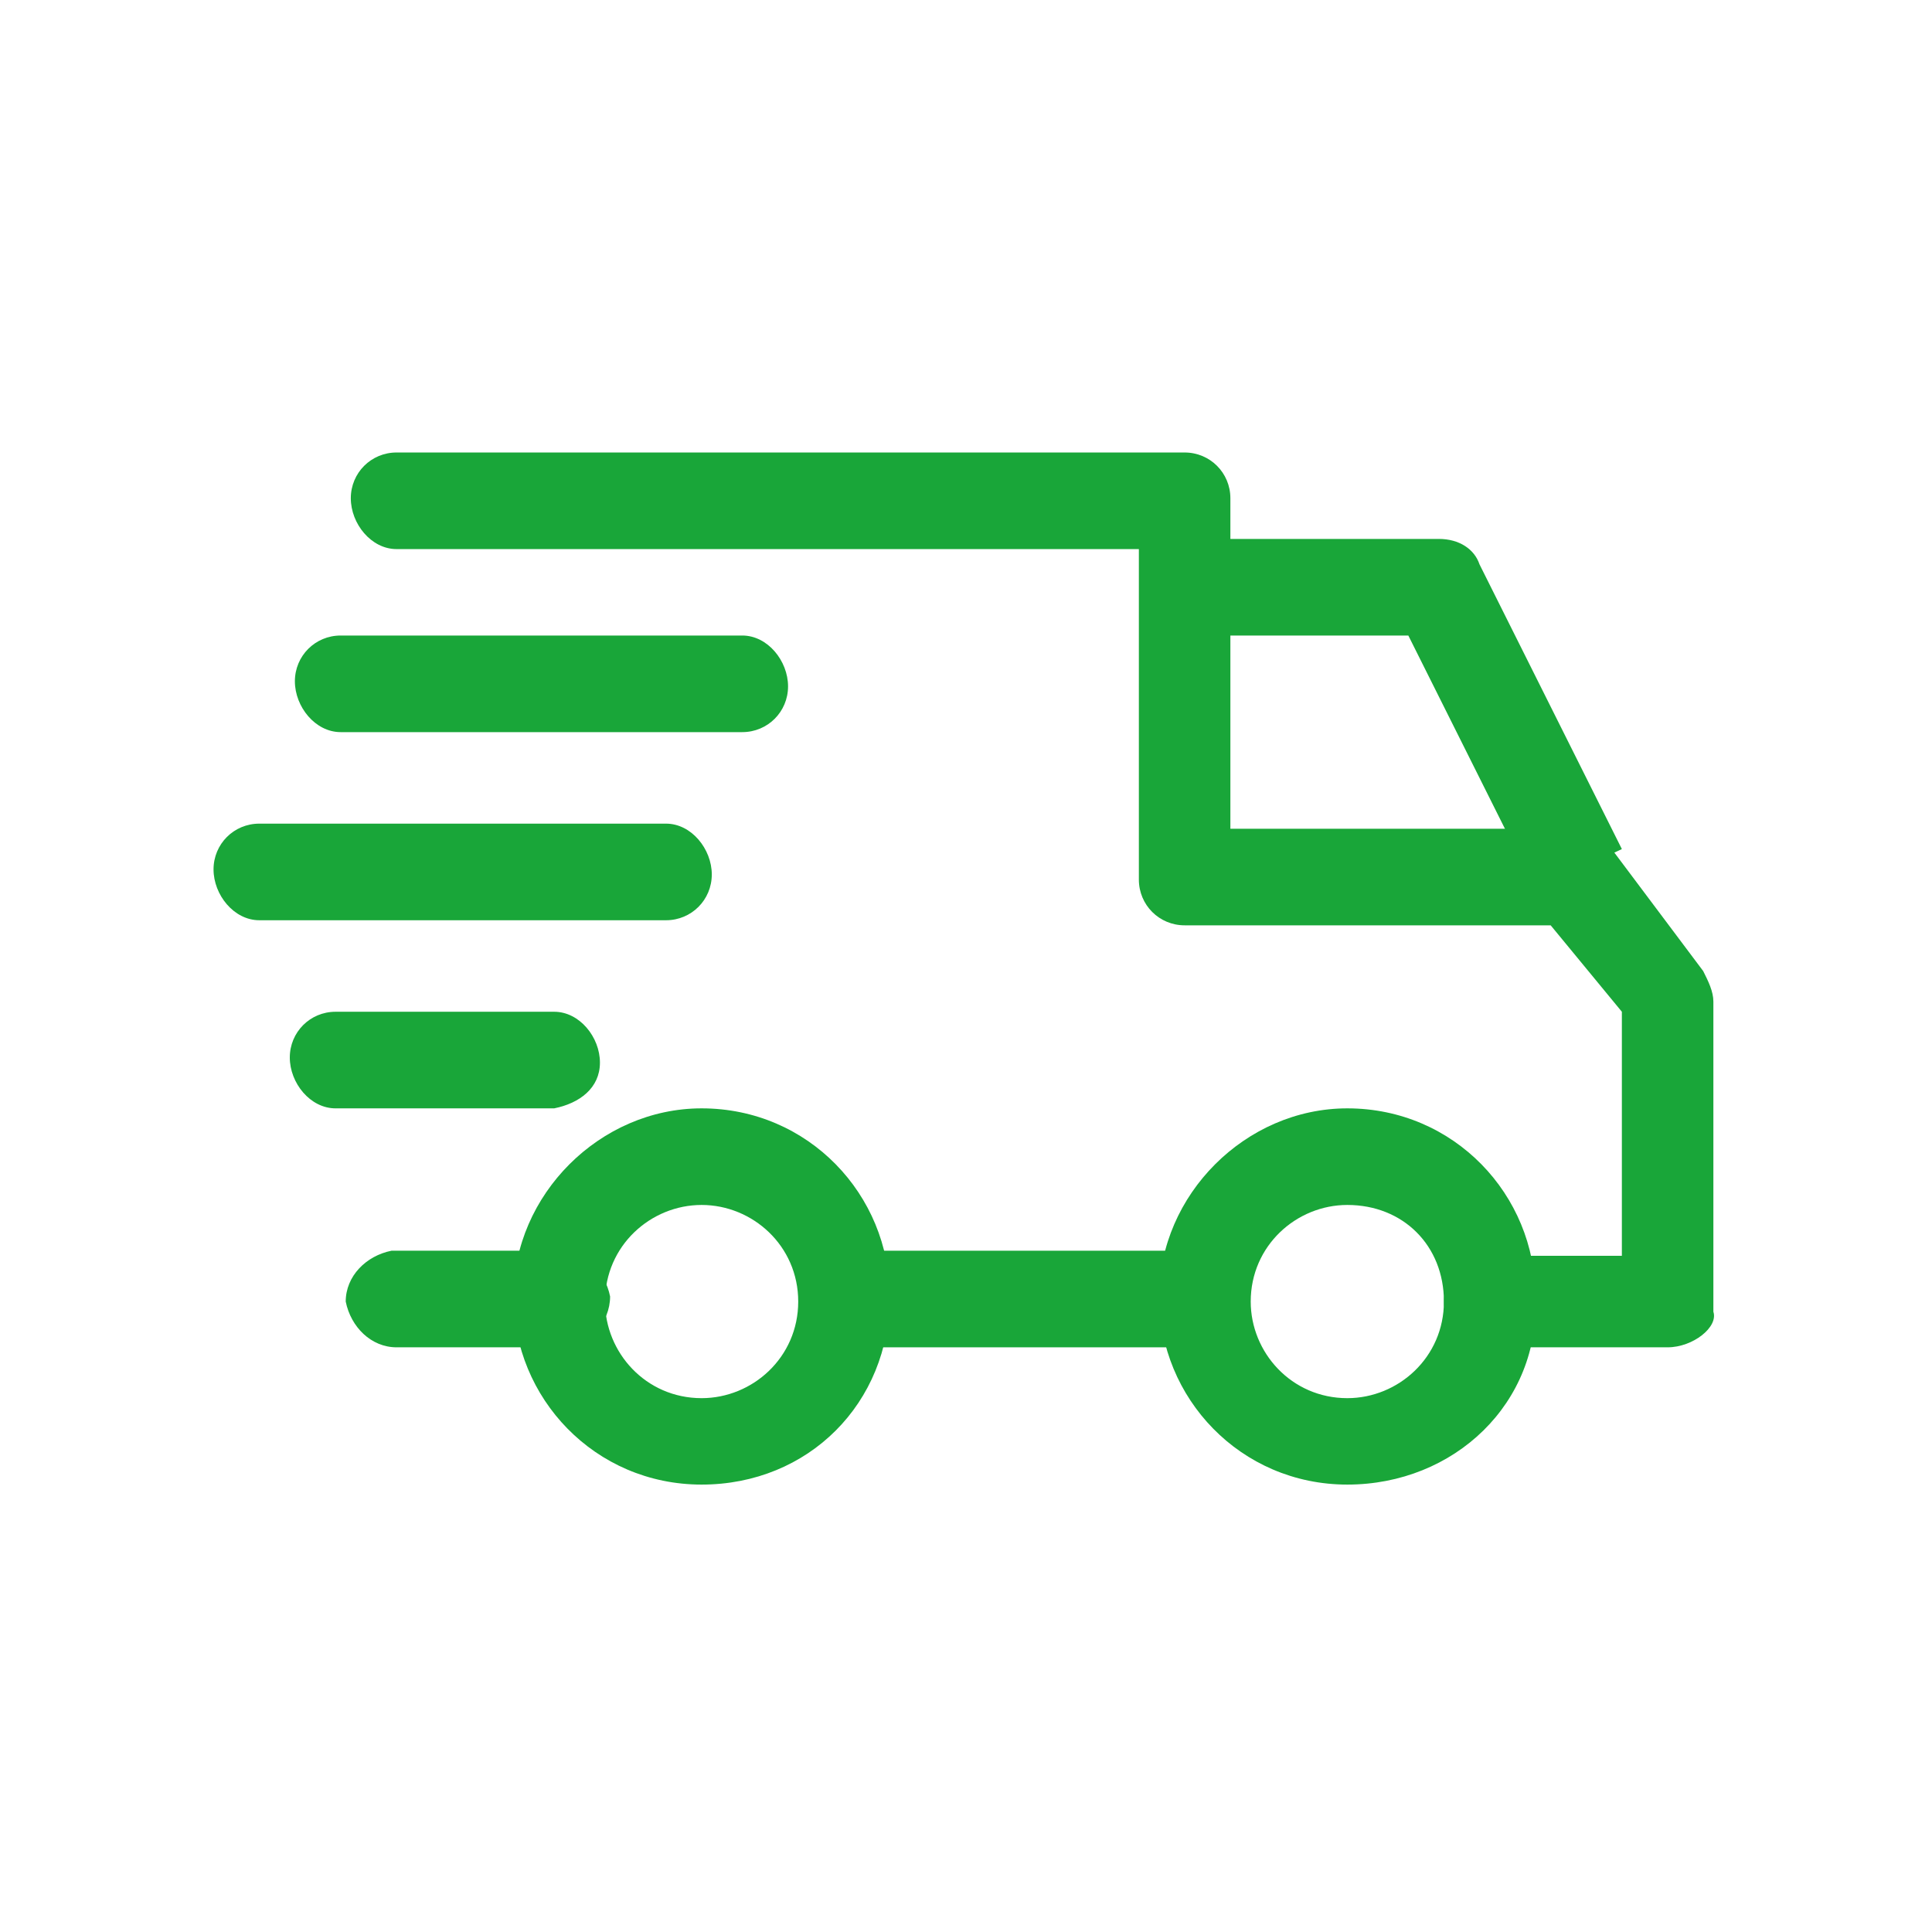
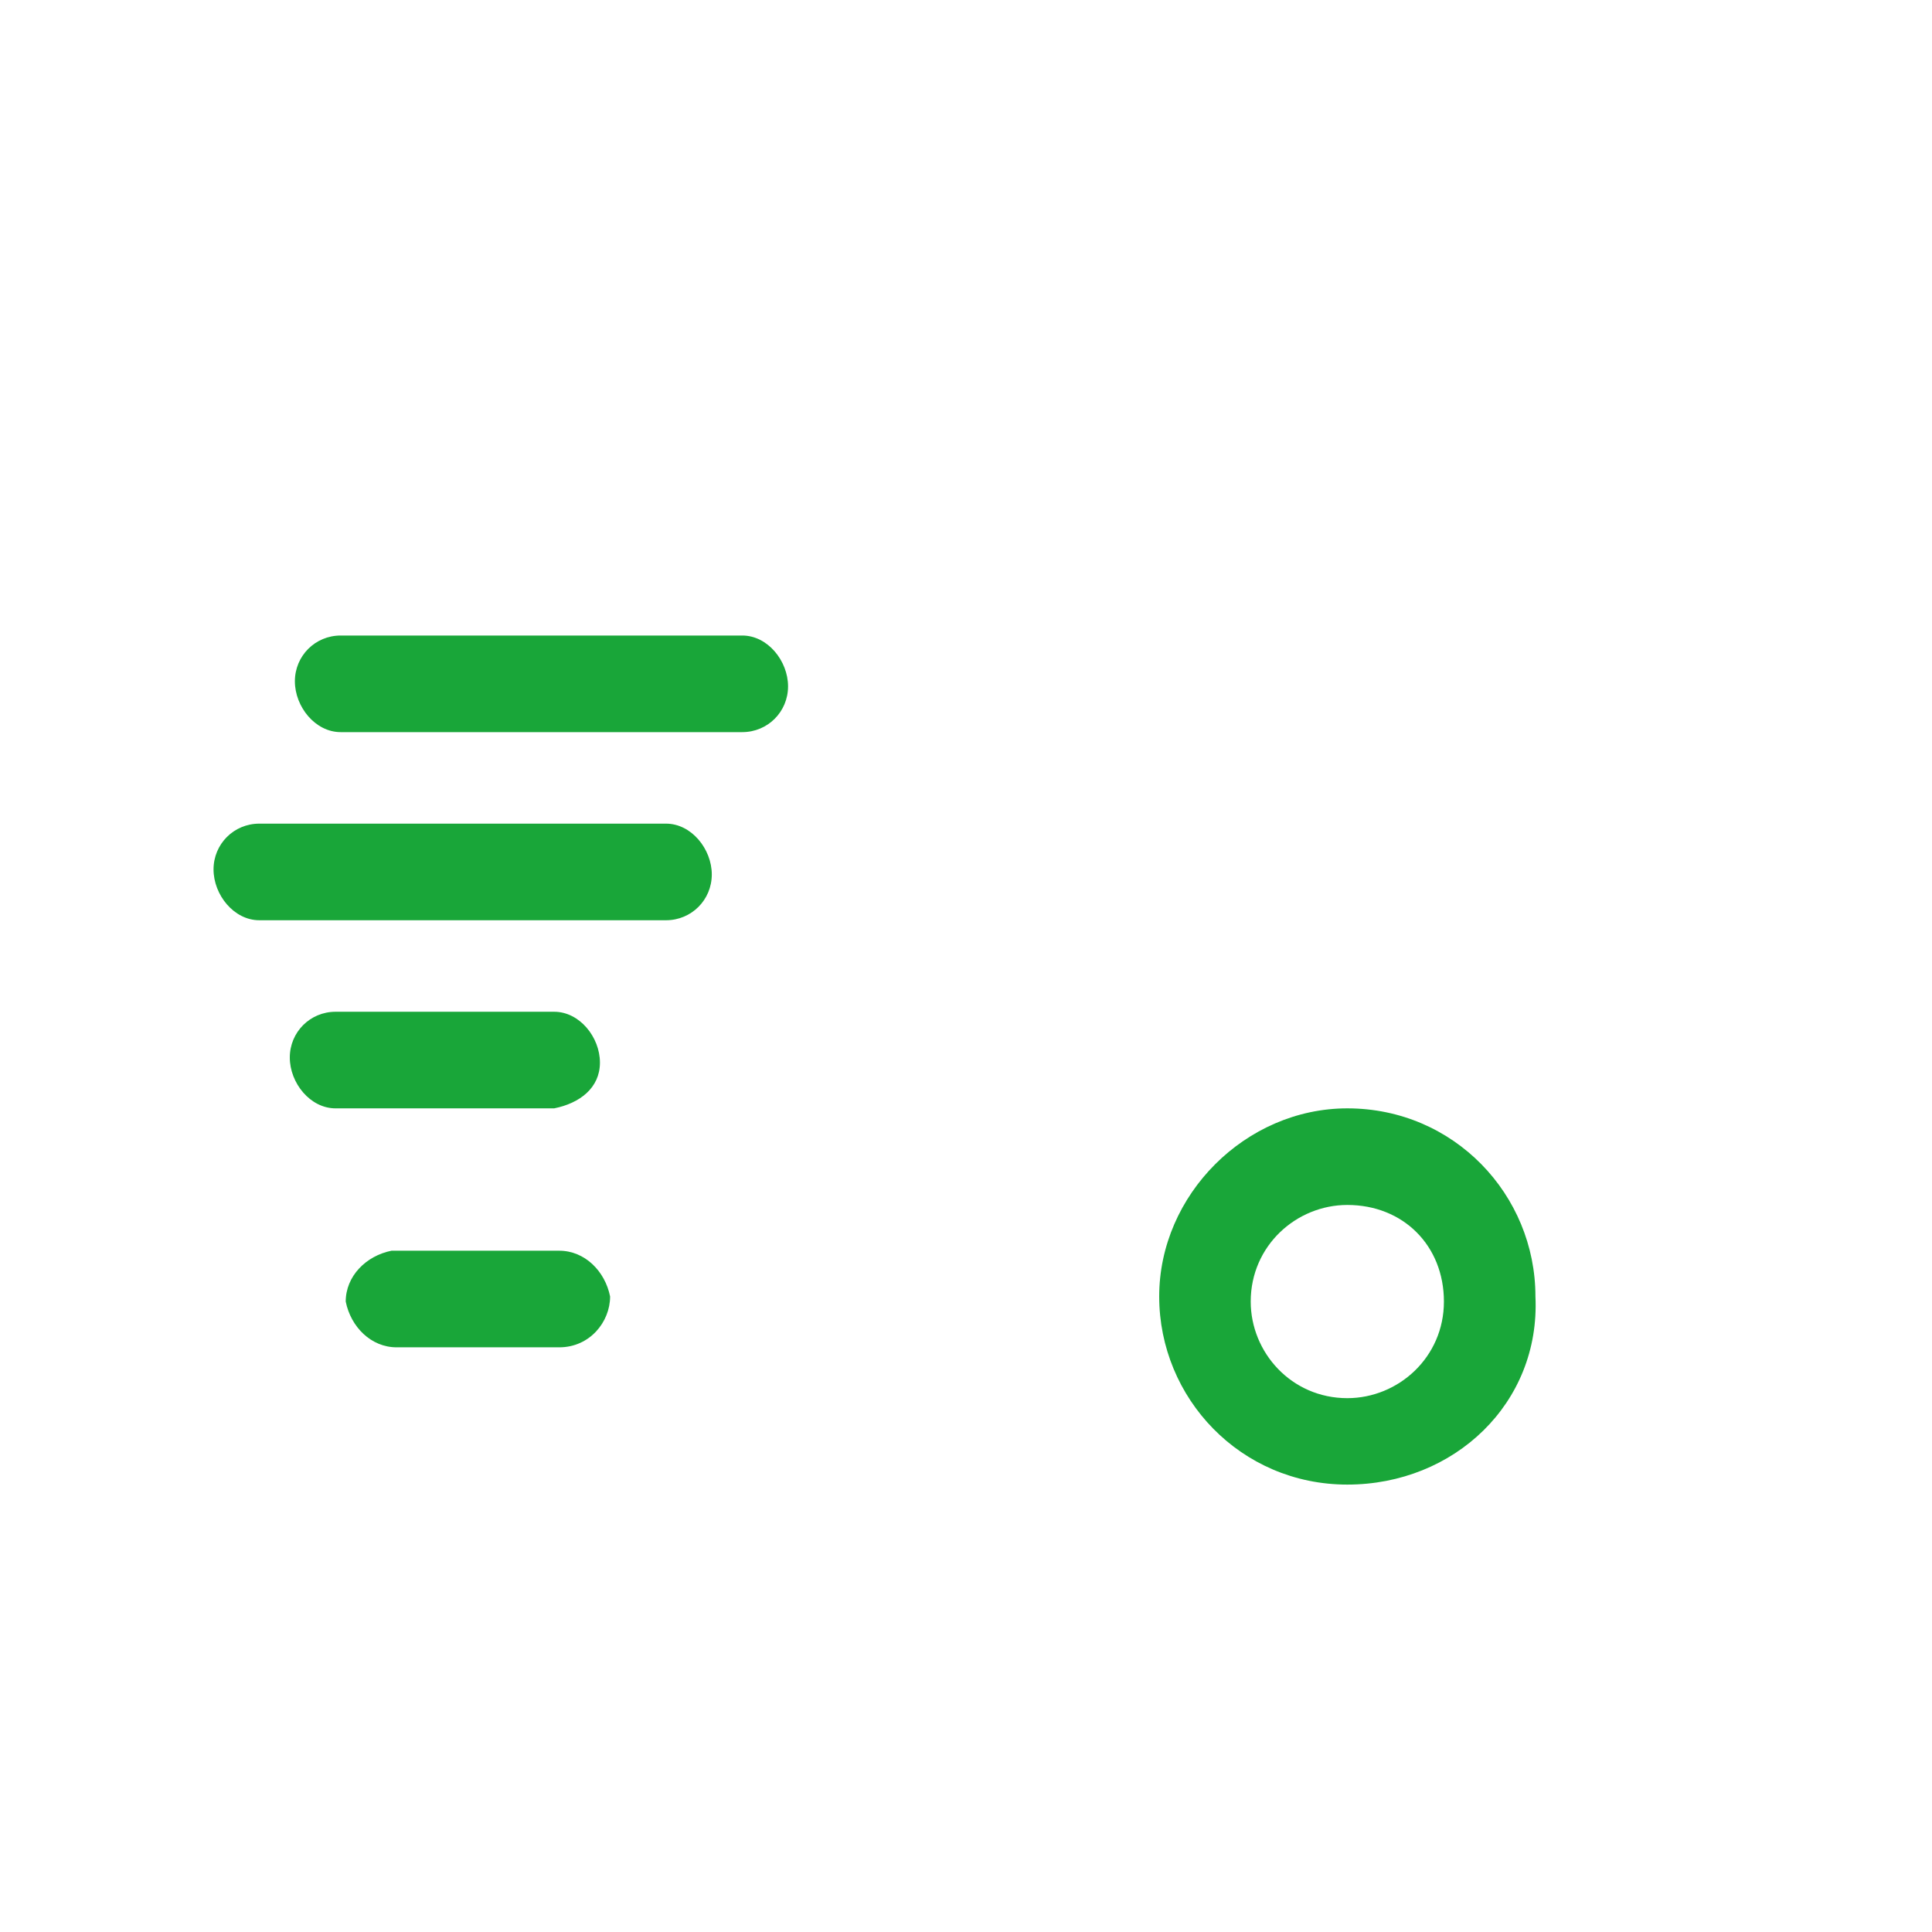
<svg xmlns="http://www.w3.org/2000/svg" version="1.1" id="Vrstva_1" x="0px" y="0px" viewBox="0 0 38 38" style="enable-background:new 0 0 38 38;" xml:space="preserve">
  <style type="text/css">
	.st0{fill:#19a639;}
</style>
  <g id="Group_80" transform="translate(1419.5 1915)">
    <path id="Path_4802" class="st0" d="M-1393-1891.3c-1,0-1.9,0.8-1.9,1.9c0,1,0.8,1.9,1.9,1.9c1,0,1.9-0.8,1.9-1.9   C-1391.1-1890.5-1391.9-1891.3-1393-1891.3z M-1393-1885.8c-2.1,0-3.7-1.7-3.7-3.7s1.7-3.7,3.7-3.7c2.1,0,3.7,1.7,3.7,3.7   C-1389.2-1887.4-1390.9-1885.8-1393-1885.8z" />
-     <path id="Path_4803" class="st0" d="M-1405.7-1891.3c-1,0-1.9,0.8-1.9,1.9c0,1,0.8,1.9,1.9,1.9c1,0,1.9-0.8,1.9-1.9   C-1403.8-1890.5-1404.7-1891.3-1405.7-1891.3z M-1405.7-1885.8c-2.1,0-3.7-1.7-3.7-3.7s1.7-3.7,3.7-3.7c2.1,0,3.7,1.7,3.7,3.7   C-1402-1887.4-1403.6-1885.8-1405.7-1885.8z" />
-     <path id="Path_4804" class="st0" d="M-1389.3-1897.5l-2.5-5h-4.3v-1.9h4.9c0.4,0,0.7,0.2,0.8,0.5l2.8,5.6L-1389.3-1897.5   L-1389.3-1897.5z" />
-     <path id="Path_4805" class="st0" d="M-1402.8-1890.4h7v1.9h-7V-1890.4z" />
    <path id="Path_4806" class="st0" d="M-1408.5-1888.5h-3.2c-0.5,0-0.9-0.4-1-0.9c0-0.5,0.4-0.9,0.9-1c0,0,0,0,0.1,0h3.2   c0.5,0,0.9,0.4,1,0.9C-1407.5-1889-1407.9-1888.5-1408.5-1888.5C-1408.5-1888.5-1408.5-1888.5-1408.5-1888.5z" />
-     <path id="Path_4807" class="st0" d="M-1386.7-1888.5h-3.5c-0.5,0-0.9-0.4-0.9-0.9c0-0.5,0.4-0.9,0.9-0.9h2.6v-4.8l-1.4-1.7h-7.2   c-0.5,0-0.9-0.4-0.9-0.9v-6.5h-14.6c-0.5,0-0.9-0.5-0.9-1c0-0.5,0.4-0.9,0.9-0.9h15.5c0.5,0,0.9,0.4,0.9,0.9c0,0,0,0,0,0v6.5h6.8   c0.3,0,0.6,0.1,0.7,0.4l1.8,2.4c0.1,0.2,0.2,0.4,0.2,0.6v6.1C-1385.7-1888.9-1386.2-1888.5-1386.7-1888.5L-1386.7-1888.5   L-1386.7-1888.5z" />
    <path id="Path_4808" class="st0" d="M-1408.6-1893.2h-4.3c-0.5,0-0.9-0.5-0.9-1c0-0.5,0.4-0.9,0.9-0.9h4.3c0.5,0,0.9,0.5,0.9,1   C-1407.7-1893.6-1408.1-1893.3-1408.6-1893.2z" />
    <path id="Path_4809" class="st0" d="M-1406.4-1896.9h-8c-0.5,0-0.9-0.5-0.9-1c0-0.5,0.4-0.9,0.9-0.9h8c0.5,0,0.9,0.5,0.9,1   C-1405.5-1897.3-1405.9-1896.9-1406.4-1896.9z" />
    <path id="Path_4810" class="st0" d="M-1404.9-1900.6h-7.9c-0.5,0-0.9-0.5-0.9-1c0-0.5,0.4-0.9,0.9-0.9h7.9c0.5,0,0.9,0.5,0.9,1   C-1404-1901-1404.4-1900.6-1404.9-1900.6z" />
  </g>
</svg>